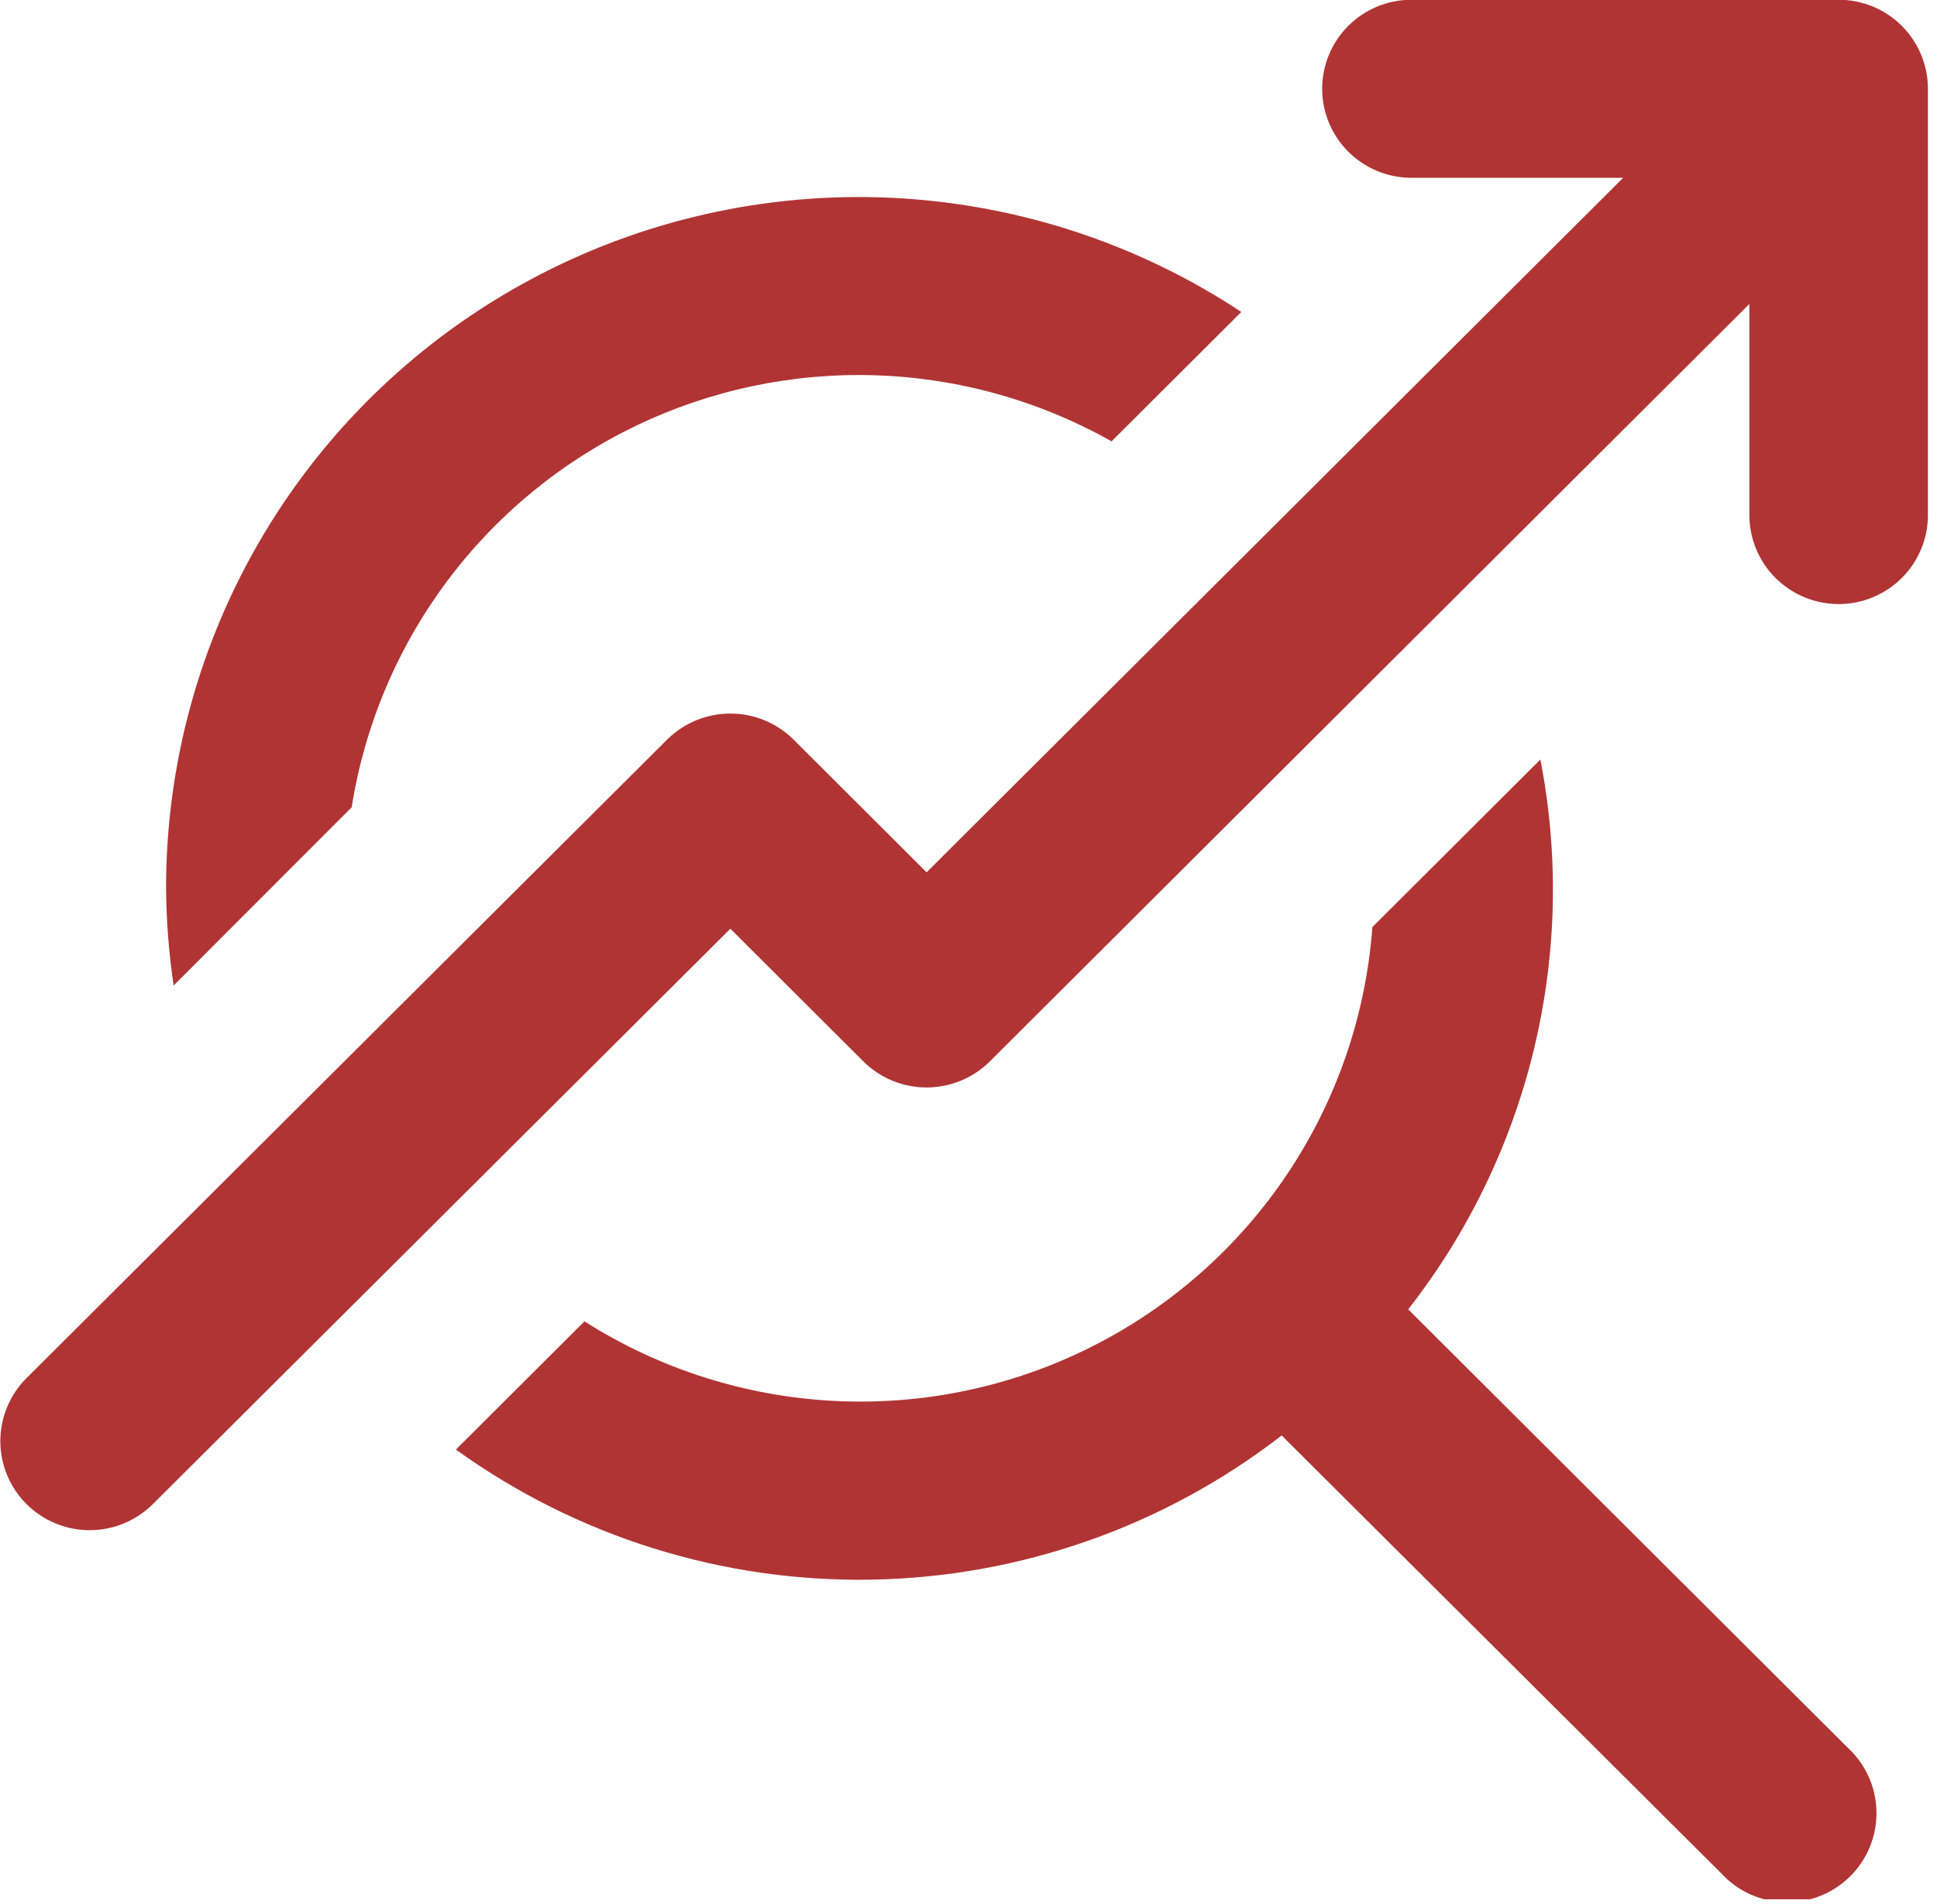
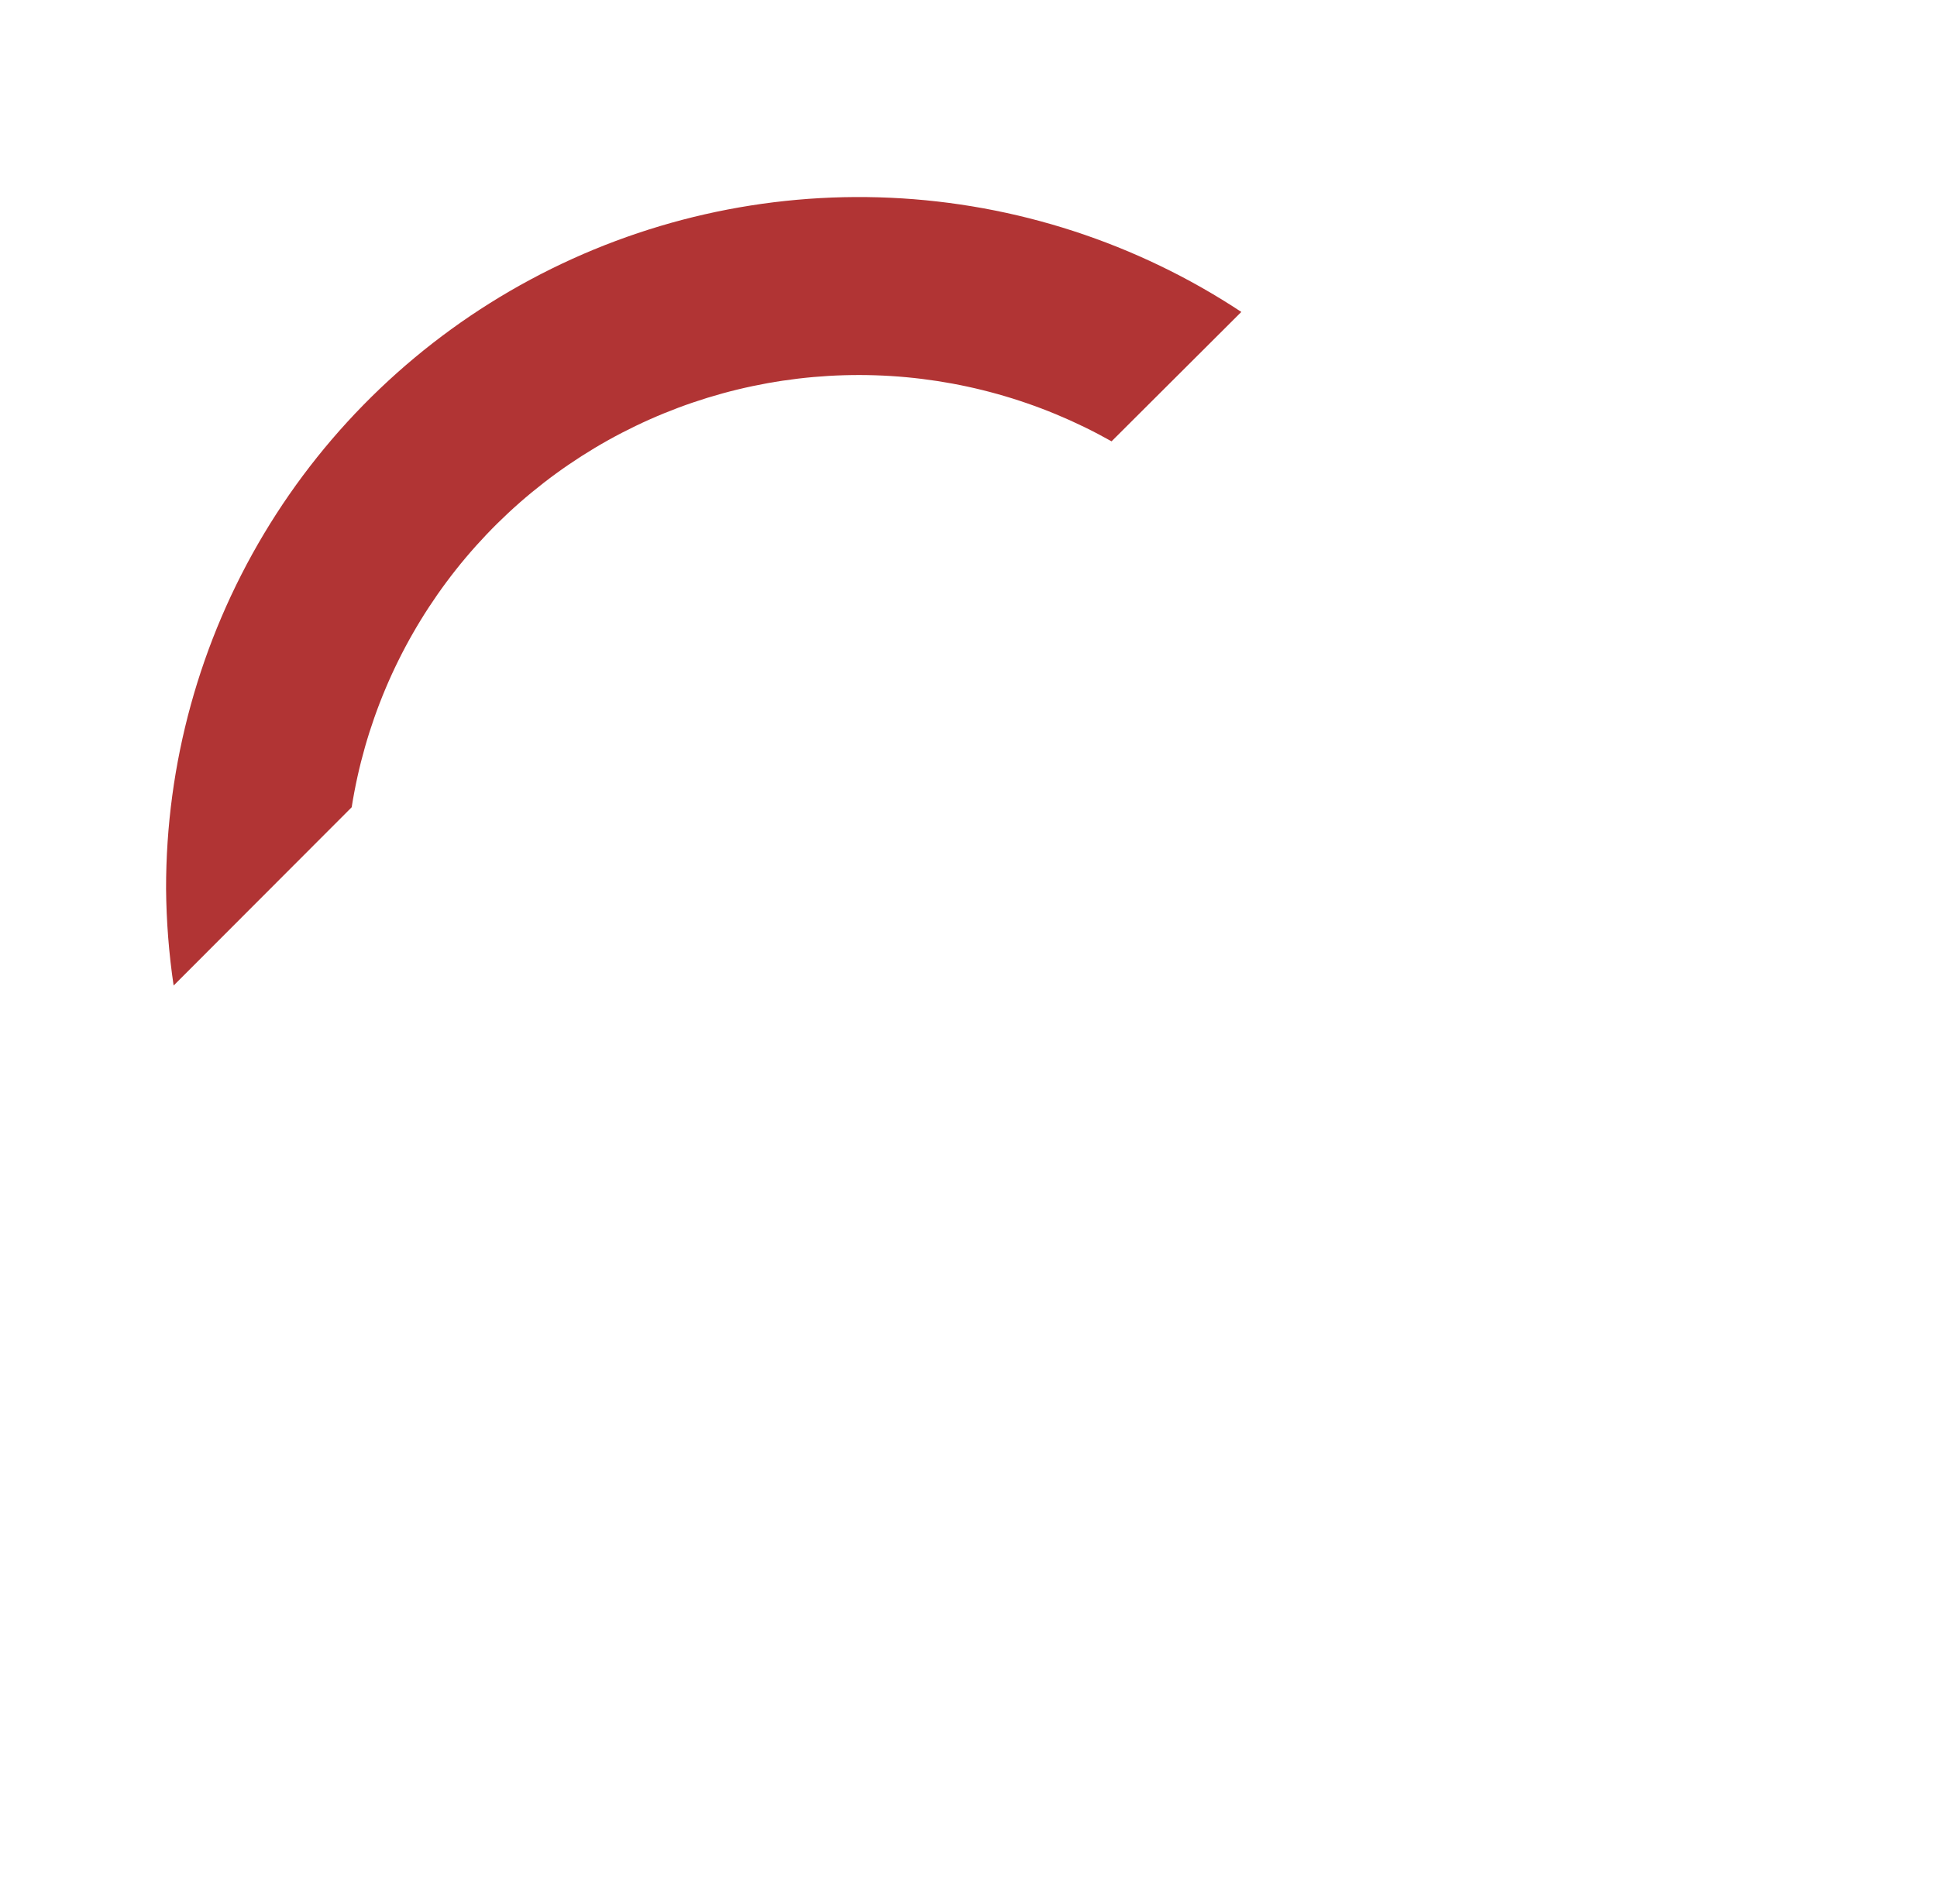
<svg xmlns="http://www.w3.org/2000/svg" width="118" height="116" viewBox="0 0 118 116" fill="none">
  <g clip-path="url(#clip0_740_268)">
    <path d="M21.424 49.19C22.211 44.212 24.196 39.498 27.207 35.452C30.219 31.406 34.169 28.148 38.718 25.956C43.268 23.765 48.282 22.705 53.332 22.868C58.382 23.031 63.316 24.412 67.715 26.892L75.62 19.007C69.257 14.803 61.869 12.398 54.244 12.05C46.62 11.702 39.043 13.424 32.322 17.031C25.6 20.638 19.985 25.996 16.075 32.535C12.165 39.073 10.106 46.547 10.117 54.16C10.134 56.133 10.288 58.102 10.577 60.053L21.424 49.19Z" fill="#B13434" />
-     <path d="M93.839 46.28L83.604 56.489C83.208 61.873 81.419 67.062 78.411 71.55C75.403 76.037 71.278 79.669 66.441 82.091C61.604 84.512 56.219 85.639 50.815 85.363C45.41 85.087 40.169 83.417 35.605 80.515L27.773 88.327C35.124 93.628 44 96.409 53.069 96.254C62.138 96.1 70.913 93.016 78.078 87.468L104.852 114.145C105.348 114.687 105.949 115.122 106.619 115.426C107.288 115.729 108.013 115.895 108.748 115.911C109.483 115.928 110.214 115.795 110.897 115.522C111.58 115.249 112.2 114.841 112.72 114.322C113.24 113.804 113.649 113.185 113.923 112.504C114.197 111.823 114.329 111.094 114.313 110.361C114.296 109.627 114.13 108.905 113.826 108.237C113.522 107.569 113.085 106.97 112.542 106.475L85.787 79.783C89.45 75.097 92.064 69.683 93.453 63.904C94.842 58.126 94.974 52.118 93.839 46.285V46.28Z" fill="#B13434" />
-     <path d="M44.494 56.591L52.6 64.681C53.623 65.695 55.006 66.264 56.447 66.264C57.889 66.264 59.272 65.695 60.295 64.681L106.57 18.523V31.384C106.57 32.822 107.143 34.202 108.163 35.219C109.183 36.236 110.566 36.808 112.009 36.808C113.451 36.808 114.834 36.236 115.854 35.219C116.874 34.202 117.447 32.822 117.447 31.384V5.409C117.447 4.697 117.306 3.992 117.033 3.334C116.759 2.676 116.359 2.078 115.854 1.574C115.349 1.07 114.749 0.671 114.09 0.398C113.43 0.125 112.723 -0.015 112.009 -0.015H85.983C84.54 -0.015 83.157 0.557 82.137 1.574C81.118 2.591 80.545 3.971 80.545 5.409C80.545 6.848 81.118 8.228 82.137 9.245C83.157 10.262 84.54 10.834 85.983 10.834H98.881L56.447 53.154L48.342 45.064C47.319 44.049 45.935 43.479 44.492 43.479C43.049 43.479 41.665 44.049 40.642 45.064L1.572 84.016C0.57 85.037 0.013 86.412 0.021 87.841C0.028 89.27 0.601 90.638 1.614 91.649C2.626 92.66 3.998 93.231 5.43 93.24C6.863 93.249 8.241 92.694 9.266 91.696L44.494 56.591Z" fill="#B13434" />
  </g>
  <defs>
    <clipPath id="clip0_740_268">
      <rect width="117.446" height="115.732" fill="white" />
    </clipPath>
  </defs>
</svg>